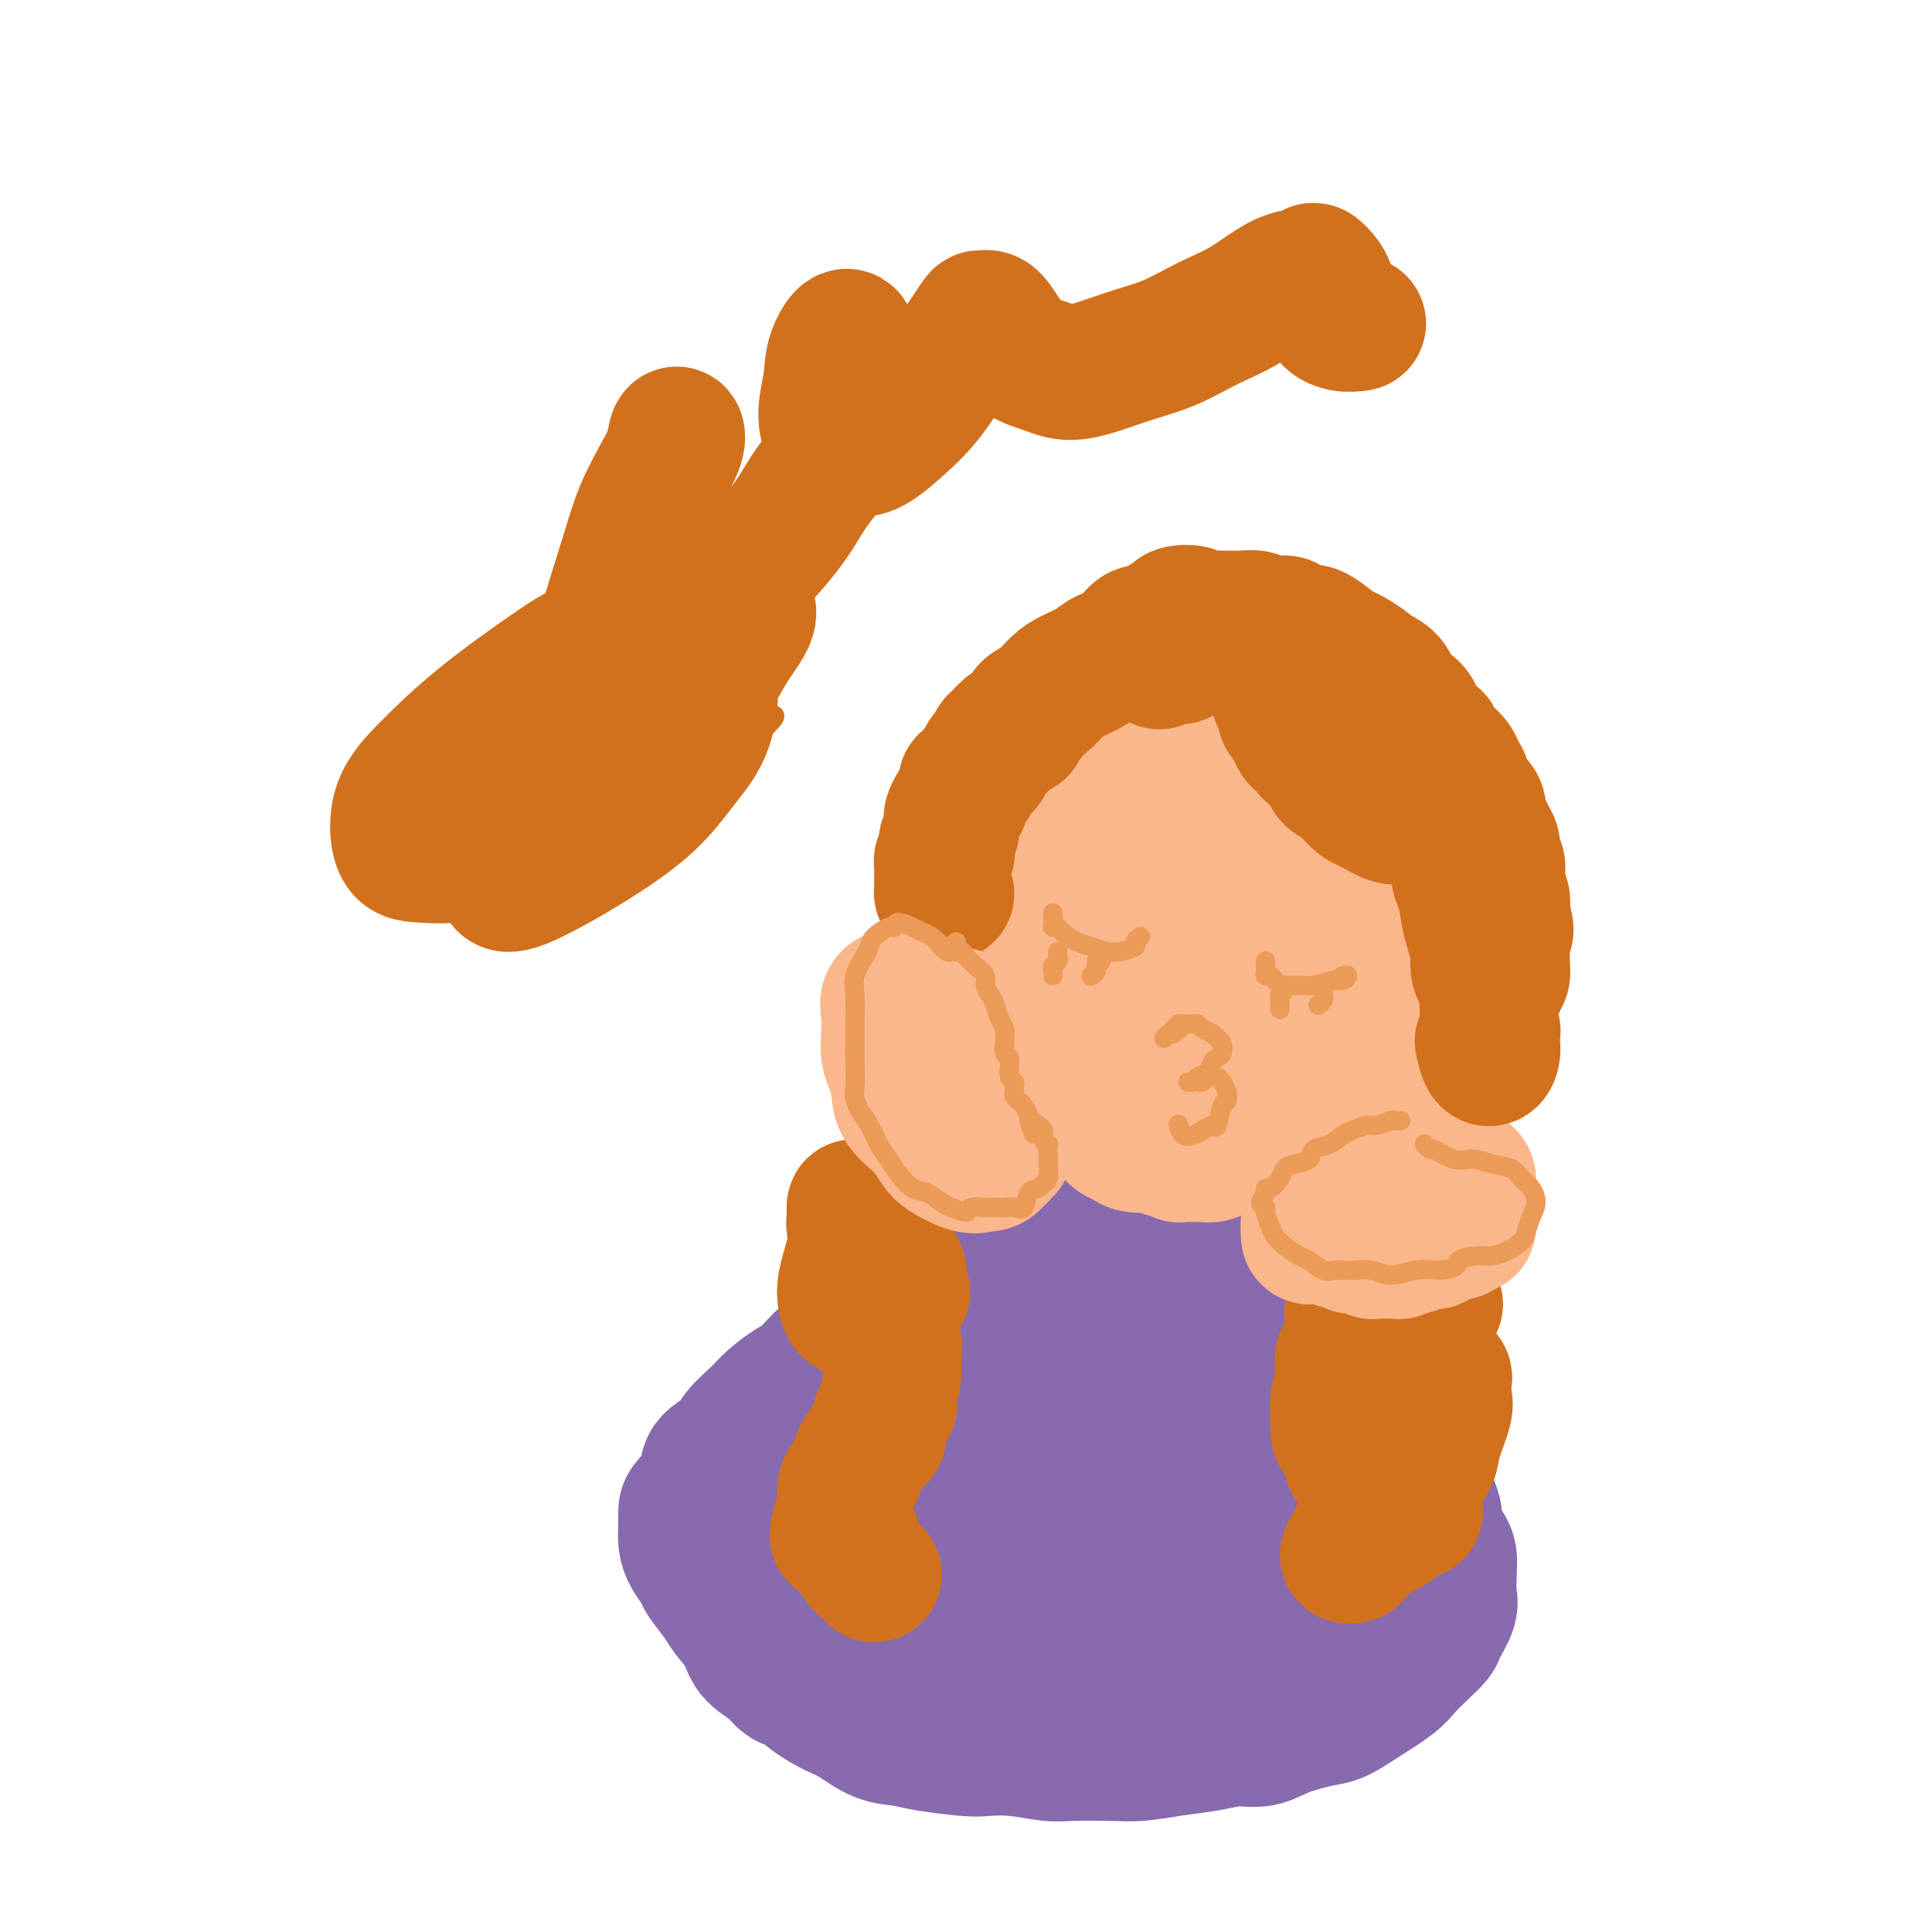
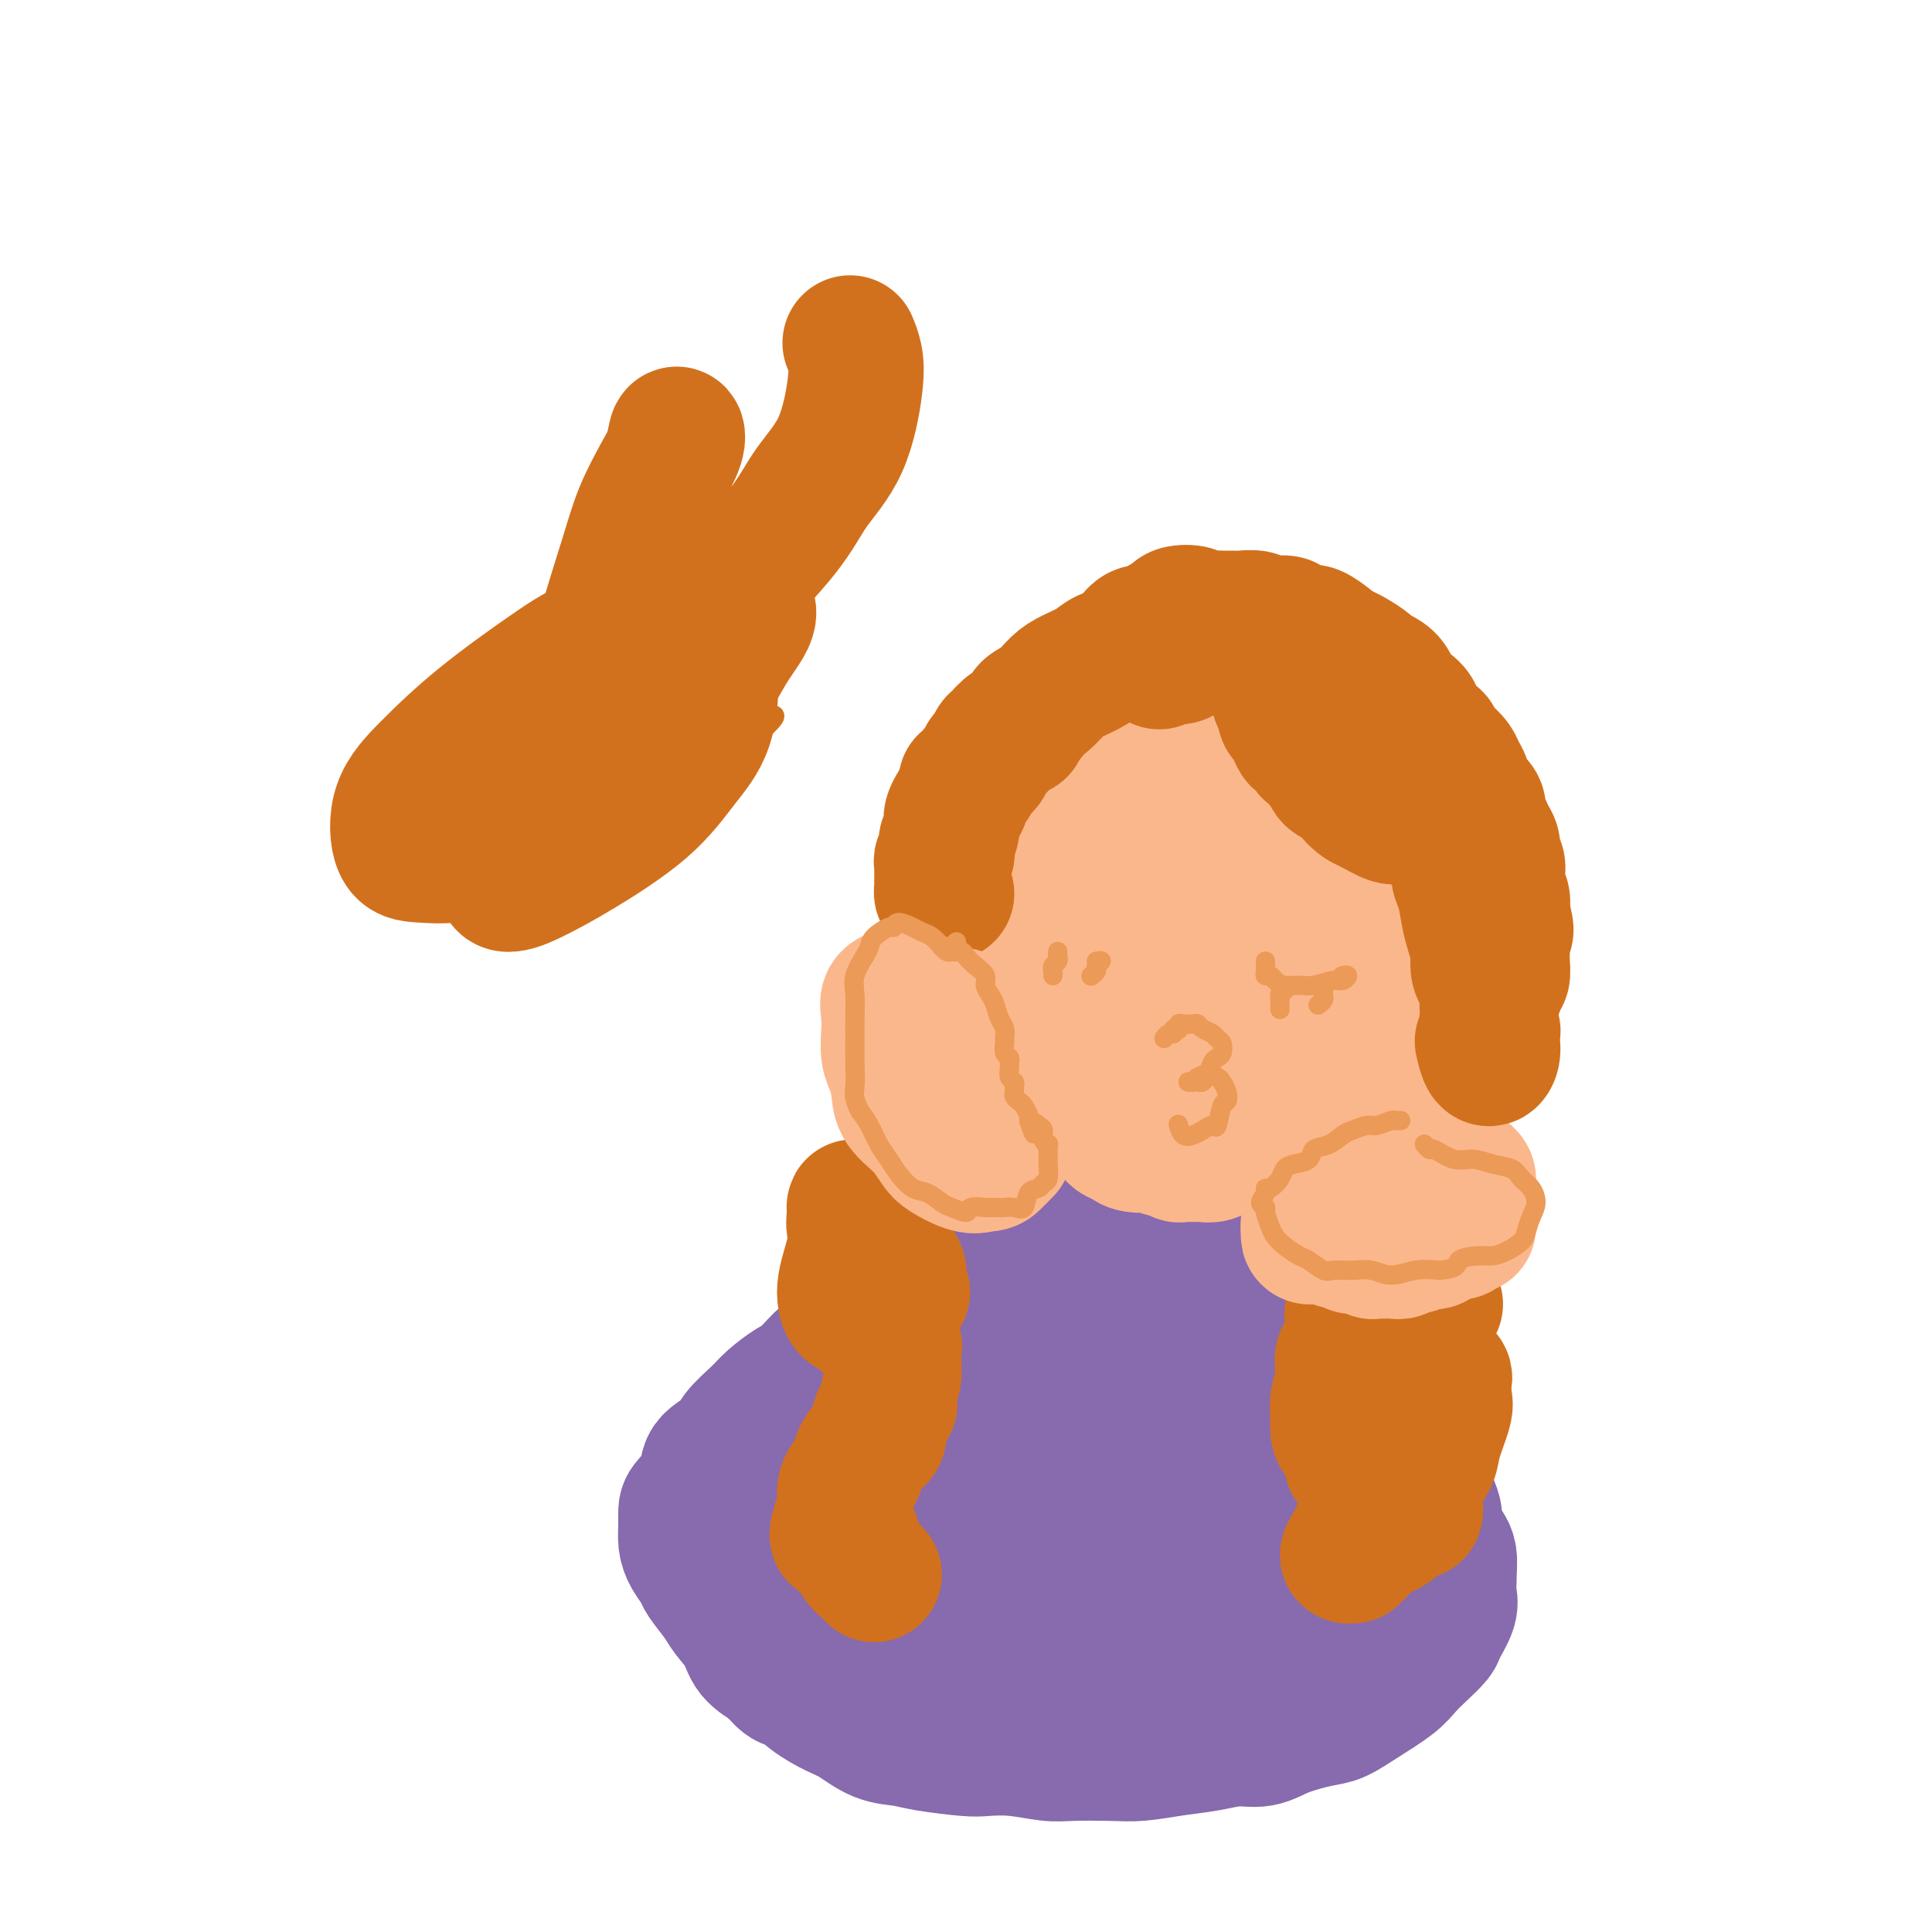
<svg xmlns="http://www.w3.org/2000/svg" viewBox="0 0 400 400" version="1.1">
  <g fill="none" stroke="rgb(251,183,140)" stroke-width="28" stroke-linecap="round" stroke-linejoin="round">
    <path d="M271,154c-0.029,-0.333 -0.057,-0.667 0,-1c0.057,-0.333 0.200,-0.667 0,-1c-0.200,-0.333 -0.743,-0.666 -1,-1c-0.257,-0.334 -0.227,-0.667 -1,-1c-0.773,-0.333 -2.347,-0.664 -3,-1c-0.653,-0.336 -0.383,-0.675 -1,-1c-0.617,-0.325 -2.121,-0.634 -3,-1c-0.879,-0.366 -1.131,-0.789 -2,-1c-0.869,-0.211 -2.353,-0.210 -4,0c-1.647,0.210 -3.456,0.627 -5,1c-1.544,0.373 -2.823,0.701 -4,1c-1.177,0.299 -2.254,0.571 -4,1c-1.746,0.429 -4.163,1.017 -6,2c-1.837,0.983 -3.094,2.361 -5,4c-1.906,1.639 -4.461,3.540 -6,5c-1.539,1.460 -2.064,2.478 -3,4c-0.936,1.522 -2.284,3.546 -3,5c-0.716,1.454 -0.798,2.338 -1,4c-0.202,1.662 -0.522,4.102 -1,6c-0.478,1.898 -1.114,3.254 -1,6c0.114,2.746 0.977,6.881 2,10c1.023,3.119 2.207,5.220 3,7c0.793,1.780 1.196,3.237 2,5c0.804,1.763 2.009,3.831 4,6c1.991,2.169 4.769,4.441 7,6c2.231,1.559 3.914,2.407 6,3c2.086,0.593 4.576,0.932 7,1c2.424,0.068 4.784,-0.137 8,-1c3.216,-0.863 7.289,-2.386 10,-4c2.711,-1.614 4.060,-3.318 6,-5c1.940,-1.682 4.470,-3.341 7,-5" />
    <path d="M279,208c4.446,-3.008 4.060,-3.529 5,-5c0.940,-1.471 3.205,-3.893 5,-6c1.795,-2.107 3.120,-3.899 4,-6c0.880,-2.101 1.315,-4.511 2,-7c0.685,-2.489 1.622,-5.057 2,-8c0.378,-2.943 0.198,-6.261 0,-9c-0.198,-2.739 -0.415,-4.898 -1,-7c-0.585,-2.102 -1.538,-4.148 -3,-6c-1.462,-1.852 -3.434,-3.509 -5,-5c-1.566,-1.491 -2.727,-2.817 -4,-4c-1.273,-1.183 -2.658,-2.223 -4,-3c-1.342,-0.777 -2.642,-1.292 -5,-2c-2.358,-0.708 -5.774,-1.610 -8,-2c-2.226,-0.390 -3.262,-0.268 -5,0c-1.738,0.268 -4.178,0.683 -6,1c-1.822,0.317 -3.028,0.537 -5,1c-1.972,0.463 -4.712,1.169 -7,2c-2.288,0.831 -4.124,1.785 -6,3c-1.876,1.215 -3.792,2.689 -6,4c-2.208,1.311 -4.709,2.457 -6,4c-1.291,1.543 -1.374,3.482 -2,5c-0.626,1.518 -1.796,2.617 -3,4c-1.204,1.383 -2.441,3.052 -3,5c-0.559,1.948 -0.442,4.175 -1,7c-0.558,2.825 -1.793,6.247 -2,9c-0.207,2.753 0.615,4.838 1,7c0.385,2.162 0.332,4.403 1,7c0.668,2.597 2.055,5.552 4,9c1.945,3.448 4.447,7.390 7,10c2.553,2.610 5.158,3.889 8,5c2.842,1.111 5.921,2.056 9,3" />
    <path d="M245,224c4.813,1.501 8.345,1.253 11,1c2.655,-0.253 4.432,-0.513 7,-1c2.568,-0.487 5.927,-1.202 8,-2c2.073,-0.798 2.860,-1.678 5,-4c2.140,-2.322 5.634,-6.086 8,-9c2.366,-2.914 3.603,-4.980 5,-7c1.397,-2.020 2.955,-3.995 4,-6c1.045,-2.005 1.579,-4.041 2,-7c0.421,-2.959 0.729,-6.843 1,-10c0.271,-3.157 0.505,-5.588 0,-8c-0.505,-2.412 -1.749,-4.806 -3,-7c-1.251,-2.194 -2.511,-4.189 -4,-6c-1.489,-1.811 -3.209,-3.438 -5,-5c-1.791,-1.562 -3.653,-3.060 -5,-4c-1.347,-0.940 -2.179,-1.322 -4,-2c-1.821,-0.678 -4.633,-1.651 -7,-2c-2.367,-0.349 -4.291,-0.074 -6,0c-1.709,0.074 -3.202,-0.052 -5,0c-1.798,0.052 -3.900,0.280 -6,1c-2.100,0.720 -4.198,1.930 -6,3c-1.802,1.070 -3.308,2.001 -5,3c-1.692,0.999 -3.570,2.066 -5,3c-1.430,0.934 -2.410,1.735 -4,3c-1.590,1.265 -3.789,2.993 -5,4c-1.211,1.007 -1.435,1.293 -2,2c-0.565,0.707 -1.470,1.836 -2,3c-0.530,1.164 -0.686,2.361 -1,4c-0.314,1.639 -0.785,3.718 -1,6c-0.215,2.282 -0.173,4.768 0,7c0.173,2.232 0.478,4.209 1,6c0.522,1.791 1.261,3.395 2,5" />
    <path d="M223,195c1.183,2.994 2.640,4.978 4,7c1.360,2.022 2.623,4.080 4,6c1.377,1.920 2.867,3.700 5,5c2.133,1.300 4.910,2.118 7,3c2.090,0.882 3.493,1.826 6,2c2.507,0.174 6.117,-0.424 9,-1c2.883,-0.576 5.040,-1.130 7,-2c1.960,-0.870 3.724,-2.057 6,-4c2.276,-1.943 5.065,-4.644 7,-7c1.935,-2.356 3.018,-4.367 4,-6c0.982,-1.633 1.865,-2.887 3,-5c1.135,-2.113 2.524,-5.086 3,-8c0.476,-2.914 0.040,-5.770 0,-8c-0.040,-2.230 0.318,-3.833 0,-6c-0.318,-2.167 -1.311,-4.898 -2,-7c-0.689,-2.102 -1.072,-3.576 -2,-6c-0.928,-2.424 -2.400,-5.799 -4,-8c-1.600,-2.201 -3.328,-3.228 -5,-4c-1.672,-0.772 -3.287,-1.288 -5,-2c-1.713,-0.712 -3.524,-1.619 -6,-2c-2.476,-0.381 -5.615,-0.236 -8,0c-2.385,0.236 -4.014,0.564 -6,1c-1.986,0.436 -4.327,0.980 -6,2c-1.673,1.020 -2.678,2.517 -5,5c-2.322,2.483 -5.961,5.952 -8,9c-2.039,3.048 -2.477,5.676 -3,8c-0.523,2.324 -1.129,4.344 -1,8c0.129,3.656 0.993,8.949 2,13c1.007,4.051 2.156,6.860 4,9c1.844,2.140 4.384,3.611 7,5c2.616,1.389 5.308,2.694 8,4" />
    <path d="M248,206c4.864,1.171 9.523,-0.402 13,-2c3.477,-1.598 5.773,-3.220 8,-5c2.227,-1.780 4.385,-3.718 6,-6c1.615,-2.282 2.688,-4.909 3,-8c0.312,-3.091 -0.135,-6.646 -1,-9c-0.865,-2.354 -2.146,-3.505 -4,-5c-1.854,-1.495 -4.279,-3.332 -6,-4c-1.721,-0.668 -2.736,-0.166 -5,1c-2.264,1.166 -5.775,2.996 -8,5c-2.225,2.004 -3.164,4.181 -4,7c-0.836,2.819 -1.568,6.279 -2,9c-0.432,2.721 -0.565,4.705 0,7c0.565,2.295 1.829,4.903 3,6c1.171,1.097 2.249,0.682 4,0c1.751,-0.682 4.176,-1.631 6,-3c1.824,-1.369 3.046,-3.159 5,-6c1.954,-2.841 4.638,-6.734 6,-10c1.362,-3.266 1.400,-5.905 1,-8c-0.400,-2.095 -1.240,-3.645 -2,-5c-0.760,-1.355 -1.442,-2.515 -3,-3c-1.558,-0.485 -3.993,-0.294 -6,1c-2.007,1.294 -3.587,3.693 -5,6c-1.413,2.307 -2.659,4.523 -3,7c-0.341,2.477 0.223,5.213 1,7c0.777,1.787 1.766,2.623 3,3c1.234,0.377 2.714,0.294 4,0c1.286,-0.294 2.378,-0.800 3,-2c0.622,-1.200 0.775,-3.095 1,-5c0.225,-1.905 0.522,-3.821 0,-6c-0.522,-2.179 -1.863,-4.623 -3,-6c-1.137,-1.377 -2.068,-1.689 -3,-2" />
    <path d="M260,170c-1.941,-1.241 -3.794,-0.342 -5,1c-1.206,1.342 -1.765,3.128 -2,5c-0.235,1.872 -0.145,3.832 0,6c0.145,2.168 0.347,4.545 2,7c1.653,2.455 4.758,4.987 6,6c1.242,1.013 0.621,0.506 0,0" />
    <path d="M278,154c-0.414,0.125 -0.829,0.250 -1,0c-0.171,-0.250 -0.100,-0.874 0,-1c0.100,-0.126 0.229,0.248 0,0c-0.229,-0.248 -0.816,-1.118 -1,-2c-0.184,-0.882 0.037,-1.777 0,-2c-0.037,-0.223 -0.331,0.227 -1,0c-0.669,-0.227 -1.714,-1.131 -3,-2c-1.286,-0.869 -2.815,-1.705 -4,-2c-1.185,-0.295 -2.028,-0.051 -4,0c-1.972,0.051 -5.075,-0.093 -7,0c-1.925,0.093 -2.672,0.423 -4,1c-1.328,0.577 -3.236,1.401 -5,2c-1.764,0.599 -3.384,0.974 -5,1c-1.616,0.026 -3.226,-0.296 -5,0c-1.774,0.296 -3.710,1.210 -5,2c-1.290,0.790 -1.935,1.456 -3,2c-1.065,0.544 -2.550,0.966 -4,2c-1.450,1.034 -2.865,2.680 -4,4c-1.135,1.320 -1.990,2.314 -3,4c-1.010,1.686 -2.176,4.062 -3,6c-0.824,1.938 -1.305,3.437 -2,6c-0.695,2.563 -1.605,6.190 -2,9c-0.395,2.810 -0.275,4.802 0,7c0.275,2.198 0.704,4.601 1,7c0.296,2.399 0.458,4.794 1,7c0.542,2.206 1.465,4.222 3,7c1.535,2.778 3.682,6.316 5,9c1.318,2.684 1.807,4.513 3,6c1.193,1.487 3.090,2.631 5,4c1.910,1.369 3.831,2.963 6,4c2.169,1.037 4.584,1.519 7,2" />
    <path d="M243,237c3.794,1.507 4.278,0.276 6,0c1.722,-0.276 4.681,0.403 8,0c3.319,-0.403 6.999,-1.888 10,-3c3.001,-1.112 5.322,-1.850 8,-3c2.678,-1.150 5.714,-2.711 8,-4c2.286,-1.289 3.821,-2.304 6,-4c2.179,-1.696 5.003,-4.073 7,-6c1.997,-1.927 3.167,-3.406 4,-5c0.833,-1.594 1.330,-3.304 2,-5c0.670,-1.696 1.513,-3.377 2,-5c0.487,-1.623 0.619,-3.186 1,-5c0.381,-1.814 1.011,-3.878 1,-6c-0.011,-2.122 -0.662,-4.302 -1,-6c-0.338,-1.698 -0.362,-2.913 -1,-5c-0.638,-2.087 -1.889,-5.047 -3,-7c-1.111,-1.953 -2.083,-2.901 -3,-4c-0.917,-1.099 -1.781,-2.349 -3,-4c-1.219,-1.651 -2.795,-3.703 -4,-5c-1.205,-1.297 -2.040,-1.838 -3,-3c-0.960,-1.162 -2.046,-2.945 -3,-4c-0.954,-1.055 -1.777,-1.380 -3,-2c-1.223,-0.620 -2.847,-1.533 -4,-2c-1.153,-0.467 -1.835,-0.488 -3,-1c-1.165,-0.512 -2.815,-1.514 -4,-2c-1.185,-0.486 -1.907,-0.457 -3,-1c-1.093,-0.543 -2.557,-1.660 -4,-2c-1.443,-0.340 -2.865,0.097 -4,0c-1.135,-0.097 -1.985,-0.727 -3,-1c-1.015,-0.273 -2.196,-0.189 -4,0c-1.804,0.189 -4.230,0.483 -6,1c-1.770,0.517 -2.885,1.259 -4,2" />
    <path d="M243,145c-3.928,0.718 -3.249,1.512 -4,3c-0.751,1.488 -2.933,3.670 -4,5c-1.067,1.330 -1.019,1.809 -1,2c0.019,0.191 0.010,0.096 0,0" />
    <path d="M204,222c-0.031,0.091 -0.063,0.182 0,0c0.063,-0.182 0.220,-0.638 0,-1c-0.220,-0.362 -0.818,-0.628 -1,-1c-0.182,-0.372 0.050,-0.848 0,-1c-0.050,-0.152 -0.382,0.019 -1,0c-0.618,-0.019 -1.520,-0.228 -2,-1c-0.480,-0.772 -0.537,-2.105 -1,-3c-0.463,-0.895 -1.331,-1.350 -2,-2c-0.669,-0.650 -1.140,-1.493 -2,-2c-0.860,-0.507 -2.111,-0.677 -3,-1c-0.889,-0.323 -1.417,-0.797 -2,-1c-0.583,-0.203 -1.222,-0.134 -2,0c-0.778,0.134 -1.695,0.333 -2,1c-0.305,0.667 0.003,1.804 0,3c-0.003,1.196 -0.318,2.453 0,4c0.318,1.547 1.267,3.384 2,5c0.733,1.616 1.249,3.010 3,5c1.751,1.990 4.739,4.576 7,6c2.261,1.424 3.797,1.687 5,2c1.203,0.313 2.074,0.677 3,1c0.926,0.323 1.907,0.605 3,0c1.093,-0.605 2.297,-2.097 3,-3c0.703,-0.903 0.905,-1.217 1,-2c0.095,-0.783 0.084,-2.033 0,-3c-0.084,-0.967 -0.240,-1.649 -1,-3c-0.760,-1.351 -2.122,-3.372 -3,-5c-0.878,-1.628 -1.272,-2.865 -2,-4c-0.728,-1.135 -1.792,-2.169 -3,-3c-1.208,-0.831 -2.561,-1.460 -4,-2c-1.439,-0.540 -2.964,-0.992 -4,-1c-1.036,-0.008 -1.582,0.426 -2,1c-0.418,0.574 -0.709,1.287 -1,2" />
    <path d="M193,213c-0.431,1.254 -0.010,2.890 1,5c1.010,2.110 2.608,4.695 4,7c1.392,2.305 2.579,4.329 4,6c1.421,1.671 3.075,2.988 5,4c1.925,1.012 4.121,1.718 5,2c0.879,0.282 0.439,0.141 0,0" />
    <path d="M292,243c0.094,-0.453 0.188,-0.907 0,-1c-0.188,-0.093 -0.658,0.174 -1,0c-0.342,-0.174 -0.554,-0.787 -1,-1c-0.446,-0.213 -1.124,-0.024 -2,0c-0.876,0.024 -1.950,-0.117 -3,0c-1.050,0.117 -2.075,0.492 -3,1c-0.925,0.508 -1.748,1.147 -3,2c-1.252,0.853 -2.932,1.918 -4,3c-1.068,1.082 -1.523,2.181 -2,3c-0.477,0.819 -0.975,1.356 -1,2c-0.025,0.644 0.423,1.394 2,2c1.577,0.606 4.283,1.070 6,1c1.717,-0.070 2.444,-0.672 4,-1c1.556,-0.328 3.940,-0.381 6,-1c2.060,-0.619 3.797,-1.805 6,-3c2.203,-1.195 4.871,-2.401 6,-3c1.129,-0.599 0.720,-0.592 1,-1c0.280,-0.408 1.251,-1.231 1,-2c-0.251,-0.769 -1.723,-1.483 -3,-2c-1.277,-0.517 -2.359,-0.837 -4,-1c-1.641,-0.163 -3.841,-0.168 -6,0c-2.159,0.168 -4.278,0.510 -6,1c-1.722,0.490 -3.047,1.129 -5,2c-1.953,0.871 -4.534,1.975 -6,3c-1.466,1.025 -1.819,1.971 -2,3c-0.181,1.029 -0.192,2.140 0,3c0.192,0.860 0.588,1.468 2,2c1.412,0.532 3.842,0.990 6,1c2.158,0.010 4.045,-0.426 6,-1c1.955,-0.574 3.977,-1.287 6,-2" />
    <path d="M292,253c2.696,-1.055 3.437,-2.192 4,-3c0.563,-0.808 0.949,-1.288 1,-2c0.051,-0.712 -0.231,-1.655 -1,-2c-0.769,-0.345 -2.024,-0.093 -4,0c-1.976,0.093 -4.674,0.025 -7,0c-2.326,-0.025 -4.280,-0.007 -5,0c-0.720,0.007 -0.206,0.002 0,0c0.206,-0.002 0.103,-0.001 0,0" />
  </g>
  <g fill="none" stroke="rgb(136,106,174)" stroke-width="28" stroke-linecap="round" stroke-linejoin="round">
    <path d="M194,252c-0.120,0.476 -0.240,0.953 0,1c0.240,0.047 0.842,-0.335 1,0c0.158,0.335 -0.126,1.389 0,2c0.126,0.611 0.662,0.780 1,1c0.338,0.220 0.479,0.489 1,1c0.521,0.511 1.421,1.262 2,2c0.579,0.738 0.838,1.462 1,2c0.162,0.538 0.228,0.891 1,2c0.772,1.109 2.249,2.976 3,4c0.751,1.024 0.775,1.206 1,2c0.225,0.794 0.651,2.199 1,3c0.349,0.801 0.619,0.997 1,2c0.381,1.003 0.872,2.811 1,4c0.128,1.189 -0.105,1.757 0,3c0.105,1.243 0.550,3.160 1,4c0.450,0.840 0.905,0.604 1,1c0.095,0.396 -0.170,1.426 0,2c0.170,0.574 0.777,0.693 1,1c0.223,0.307 0.064,0.802 0,1c-0.064,0.198 -0.032,0.099 0,0" />
    <path d="M204,255c0.024,0.112 0.048,0.223 0,0c-0.048,-0.223 -0.169,-0.782 0,-1c0.169,-0.218 0.629,-0.096 1,0c0.371,0.096 0.652,0.166 1,0c0.348,-0.166 0.764,-0.566 1,-1c0.236,-0.434 0.291,-0.900 1,-1c0.709,-0.100 2.073,0.166 3,0c0.927,-0.166 1.418,-0.762 2,-1c0.582,-0.238 1.256,-0.116 2,0c0.744,0.116 1.557,0.227 2,0c0.443,-0.227 0.515,-0.790 1,-1c0.485,-0.210 1.383,-0.066 2,0c0.617,0.066 0.954,0.055 1,0c0.046,-0.055 -0.199,-0.154 0,0c0.199,0.154 0.841,0.562 1,1c0.159,0.438 -0.165,0.905 0,1c0.165,0.095 0.819,-0.181 1,0c0.181,0.181 -0.110,0.819 0,1c0.110,0.181 0.621,-0.095 1,0c0.379,0.095 0.627,0.562 1,1c0.373,0.438 0.870,0.849 1,1c0.130,0.151 -0.106,0.043 0,0c0.106,-0.043 0.553,-0.022 1,0" />
    <path d="M227,255c1.349,0.769 0.221,0.192 0,0c-0.221,-0.192 0.467,0.001 1,0c0.533,-0.001 0.913,-0.198 1,0c0.087,0.198 -0.118,0.789 0,1c0.118,0.211 0.560,0.041 1,0c0.440,-0.041 0.878,0.046 1,0c0.122,-0.046 -0.073,-0.223 0,0c0.073,0.223 0.414,0.848 1,1c0.586,0.152 1.418,-0.170 2,0c0.582,0.170 0.915,0.830 1,1c0.085,0.170 -0.079,-0.151 0,0c0.079,0.151 0.401,0.772 1,1c0.599,0.228 1.473,0.061 2,0c0.527,-0.061 0.705,-0.016 1,0c0.295,0.016 0.708,0.004 1,0c0.292,-0.004 0.463,-0.001 1,0c0.537,0.001 1.439,0.000 2,0c0.561,-0.000 0.780,-0.000 1,0c0.220,0.000 0.440,0.000 1,0c0.560,-0.000 1.459,-0.000 2,0c0.541,0.000 0.722,0.000 1,0c0.278,-0.000 0.652,-0.000 1,0c0.348,0.000 0.671,0.000 1,0c0.329,-0.000 0.666,-0.000 1,0c0.334,0.000 0.667,0.000 1,0c0.333,-0.000 0.667,-0.000 1,0" />
    <path d="M253,259c2.647,-0.063 0.765,-0.219 0,0c-0.765,0.219 -0.411,0.814 0,1c0.411,0.186 0.880,-0.038 1,0c0.120,0.038 -0.108,0.339 0,1c0.108,0.661 0.554,1.682 1,2c0.446,0.318 0.892,-0.069 1,0c0.108,0.069 -0.123,0.592 0,1c0.123,0.408 0.599,0.702 1,1c0.401,0.298 0.727,0.602 1,1c0.273,0.398 0.492,0.890 1,1c0.508,0.110 1.305,-0.163 2,0c0.695,0.163 1.286,0.761 2,1c0.714,0.239 1.549,0.120 2,0c0.451,-0.120 0.516,-0.242 1,0c0.484,0.242 1.387,0.849 2,1c0.613,0.151 0.935,-0.152 1,0c0.065,0.152 -0.126,0.759 0,1c0.126,0.241 0.570,0.116 1,0c0.430,-0.116 0.847,-0.224 1,0c0.153,0.224 0.044,0.778 0,1c-0.044,0.222 -0.022,0.111 0,0" />
    <path d="M191,267c0.096,0.476 0.192,0.952 0,1c-0.192,0.048 -0.673,-0.331 -1,0c-0.327,0.331 -0.502,1.371 -1,2c-0.498,0.629 -1.320,0.845 -2,1c-0.680,0.155 -1.220,0.248 -2,1c-0.780,0.752 -1.802,2.163 -3,3c-1.198,0.837 -2.574,1.101 -4,2c-1.426,0.899 -2.903,2.432 -4,3c-1.097,0.568 -1.814,0.170 -3,1c-1.186,0.830 -2.840,2.886 -4,4c-1.160,1.114 -1.827,1.285 -3,2c-1.173,0.715 -2.851,1.976 -4,3c-1.149,1.024 -1.769,1.813 -3,3c-1.231,1.187 -3.072,2.773 -4,4c-0.928,1.227 -0.942,2.096 -2,3c-1.058,0.904 -3.159,1.845 -4,3c-0.841,1.155 -0.422,2.525 -1,4c-0.578,1.475 -2.153,3.055 -3,4c-0.847,0.945 -0.966,1.254 -1,2c-0.034,0.746 0.016,1.927 0,3c-0.016,1.073 -0.099,2.038 0,3c0.099,0.962 0.382,1.923 1,3c0.618,1.077 1.573,2.272 2,3c0.427,0.728 0.325,0.988 1,2c0.675,1.012 2.126,2.774 3,4c0.874,1.226 1.173,1.916 2,3c0.827,1.084 2.184,2.561 3,4c0.816,1.439 1.090,2.840 2,4c0.910,1.160 2.455,2.080 4,3" />
    <path d="M160,345c3.362,4.099 3.265,2.846 4,3c0.735,0.154 2.300,1.715 4,3c1.700,1.285 3.535,2.295 5,3c1.465,0.705 2.560,1.107 4,2c1.440,0.893 3.226,2.278 5,3c1.774,0.722 3.535,0.781 5,1c1.465,0.219 2.632,0.598 5,1c2.368,0.402 5.935,0.826 8,1c2.065,0.174 2.628,0.099 4,0c1.372,-0.099 3.554,-0.222 6,0c2.446,0.222 5.156,0.788 7,1c1.844,0.212 2.823,0.068 5,0c2.177,-0.068 5.551,-0.061 8,0c2.449,0.061 3.974,0.176 6,0c2.026,-0.176 4.552,-0.641 7,-1c2.448,-0.359 4.819,-0.611 7,-1c2.181,-0.389 4.172,-0.915 6,-1c1.828,-0.085 3.494,0.271 5,0c1.506,-0.271 2.851,-1.167 5,-2c2.149,-0.833 5.103,-1.601 7,-2c1.897,-0.399 2.737,-0.427 4,-1c1.263,-0.573 2.948,-1.691 5,-3c2.052,-1.309 4.471,-2.810 6,-4c1.529,-1.190 2.169,-2.069 3,-3c0.831,-0.931 1.855,-1.915 3,-3c1.145,-1.085 2.412,-2.272 3,-3c0.588,-0.728 0.497,-0.996 1,-2c0.503,-1.004 1.599,-2.743 2,-4c0.401,-1.257 0.108,-2.031 0,-3c-0.108,-0.969 -0.031,-2.134 0,-3c0.031,-0.866 0.015,-1.433 0,-2" />
    <path d="M300,325c0.361,-3.078 -0.236,-3.774 -1,-5c-0.764,-1.226 -1.697,-2.981 -2,-4c-0.303,-1.019 0.022,-1.303 0,-2c-0.022,-0.697 -0.391,-1.809 -1,-3c-0.609,-1.191 -1.458,-2.461 -2,-4c-0.542,-1.539 -0.776,-3.347 -1,-4c-0.224,-0.653 -0.437,-0.151 -1,-1c-0.563,-0.849 -1.475,-3.050 -2,-4c-0.525,-0.950 -0.662,-0.650 -1,-1c-0.338,-0.350 -0.875,-1.349 -1,-2c-0.125,-0.651 0.164,-0.953 0,-1c-0.164,-0.047 -0.780,0.160 -1,0c-0.220,-0.160 -0.045,-0.687 0,-1c0.045,-0.313 -0.040,-0.413 0,-1c0.040,-0.587 0.204,-1.661 0,-2c-0.204,-0.339 -0.777,0.059 -1,0c-0.223,-0.059 -0.097,-0.574 0,-1c0.097,-0.426 0.166,-0.763 0,-1c-0.166,-0.237 -0.568,-0.374 -1,-1c-0.432,-0.626 -0.894,-1.740 -1,-2c-0.106,-0.260 0.144,0.333 0,0c-0.144,-0.333 -0.684,-1.592 -1,-2c-0.316,-0.408 -0.410,0.034 -1,0c-0.590,-0.034 -1.678,-0.545 -2,-1c-0.322,-0.455 0.121,-0.854 0,-1c-0.121,-0.146 -0.806,-0.039 -1,0c-0.194,0.039 0.102,0.011 0,0c-0.102,-0.011 -0.600,-0.003 -1,0c-0.400,0.003 -0.700,0.002 -1,0" />
    <path d="M277,281c-1.029,-0.863 -0.102,-1.019 0,-1c0.102,0.019 -0.620,0.213 -1,0c-0.380,-0.213 -0.418,-0.831 -1,-1c-0.582,-0.169 -1.707,0.113 -3,0c-1.293,-0.113 -2.753,-0.620 -4,-1c-1.247,-0.380 -2.280,-0.634 -4,-1c-1.720,-0.366 -4.126,-0.843 -7,-1c-2.874,-0.157 -6.217,0.005 -8,0c-1.783,-0.005 -2.007,-0.177 -7,0c-4.993,0.177 -14.753,0.701 -20,1c-5.247,0.299 -5.979,0.371 -8,1c-2.021,0.629 -5.331,1.813 -8,3c-2.669,1.187 -4.698,2.375 -8,4c-3.302,1.625 -7.876,3.687 -11,6c-3.124,2.313 -4.799,4.878 -7,7c-2.201,2.122 -4.930,3.800 -7,6c-2.070,2.200 -3.483,4.921 -5,7c-1.517,2.079 -3.140,3.516 -4,5c-0.860,1.484 -0.959,3.015 -1,4c-0.041,0.985 -0.025,1.425 1,2c1.025,0.575 3.058,1.286 5,1c1.942,-0.286 3.793,-1.570 6,-3c2.207,-1.430 4.770,-3.008 7,-5c2.230,-1.992 4.126,-4.400 7,-7c2.874,-2.600 6.727,-5.392 9,-8c2.273,-2.608 2.965,-5.030 4,-7c1.035,-1.970 2.411,-3.487 2,-5c-0.411,-1.513 -2.611,-3.023 -4,-4c-1.389,-0.977 -1.968,-1.422 -4,-1c-2.032,0.422 -5.516,1.711 -9,3" />
    <path d="M187,286c-3.049,1.109 -6.170,2.381 -9,4c-2.830,1.619 -5.369,3.584 -8,6c-2.631,2.416 -5.354,5.283 -7,8c-1.646,2.717 -2.214,5.283 -2,7c0.214,1.717 1.211,2.586 3,4c1.789,1.414 4.369,3.373 7,4c2.631,0.627 5.312,-0.079 8,-1c2.688,-0.921 5.381,-2.058 8,-3c2.619,-0.942 5.162,-1.691 9,-5c3.838,-3.309 8.969,-9.178 12,-12c3.031,-2.822 3.960,-2.596 5,-4c1.040,-1.404 2.189,-4.439 3,-7c0.811,-2.561 1.283,-4.648 0,-6c-1.283,-1.352 -4.322,-1.968 -7,-2c-2.678,-0.032 -4.994,0.521 -8,2c-3.006,1.479 -6.702,3.886 -10,7c-3.298,3.114 -6.198,6.937 -9,11c-2.802,4.063 -5.504,8.367 -8,14c-2.496,5.633 -4.784,12.597 -5,17c-0.216,4.403 1.640,6.246 3,8c1.360,1.754 2.223,3.420 5,4c2.777,0.580 7.466,0.073 11,-1c3.534,-1.073 5.913,-2.712 9,-5c3.087,-2.288 6.884,-5.226 10,-8c3.116,-2.774 5.553,-5.386 8,-8c2.447,-2.614 4.904,-5.230 7,-9c2.096,-3.770 3.829,-8.692 4,-12c0.171,-3.308 -1.222,-5.000 -2,-7c-0.778,-2.000 -0.940,-4.308 -3,-5c-2.060,-0.692 -6.017,0.231 -9,2c-2.983,1.769 -4.991,4.385 -7,7" />
    <path d="M205,296c-1.920,2.738 -3.219,6.083 -5,12c-1.781,5.917 -4.042,14.406 -5,20c-0.958,5.594 -0.612,8.293 0,11c0.612,2.707 1.491,5.424 3,7c1.509,1.576 3.647,2.012 6,2c2.353,-0.012 4.922,-0.472 9,-3c4.078,-2.528 9.666,-7.122 14,-11c4.334,-3.878 7.413,-7.039 10,-10c2.587,-2.961 4.681,-5.723 7,-10c2.319,-4.277 4.862,-10.069 6,-14c1.138,-3.931 0.870,-6.000 0,-8c-0.870,-2.000 -2.342,-3.929 -4,-5c-1.658,-1.071 -3.502,-1.283 -6,0c-2.498,1.283 -5.649,4.060 -8,7c-2.351,2.940 -3.903,6.042 -5,10c-1.097,3.958 -1.740,8.773 -2,13c-0.260,4.227 -0.137,7.865 1,12c1.137,4.135 3.289,8.768 5,11c1.711,2.232 2.981,2.063 5,2c2.019,-0.063 4.786,-0.018 7,-1c2.214,-0.982 3.875,-2.989 6,-5c2.125,-2.011 4.716,-4.027 7,-8c2.284,-3.973 4.263,-9.904 6,-15c1.737,-5.096 3.233,-9.357 4,-13c0.767,-3.643 0.807,-6.667 0,-10c-0.807,-3.333 -2.459,-6.976 -4,-8c-1.541,-1.024 -2.971,0.571 -4,2c-1.029,1.429 -1.657,2.692 -3,7c-1.343,4.308 -3.400,11.660 -4,18c-0.600,6.340 0.257,11.669 1,16c0.743,4.331 1.371,7.666 2,11" />
    <path d="M254,336c1.030,5.530 2.106,5.855 4,7c1.894,1.145 4.605,3.108 7,3c2.395,-0.108 4.472,-2.289 6,-4c1.528,-1.711 2.505,-2.954 4,-5c1.495,-2.046 3.507,-4.897 5,-9c1.493,-4.103 2.468,-9.460 3,-14c0.532,-4.540 0.622,-8.262 0,-11c-0.622,-2.738 -1.957,-4.490 -3,-6c-1.043,-1.510 -1.793,-2.777 -3,-3c-1.207,-0.223 -2.871,0.598 -4,3c-1.129,2.402 -1.723,6.384 -2,10c-0.277,3.616 -0.236,6.866 0,10c0.236,3.134 0.668,6.153 2,9c1.332,2.847 3.562,5.522 5,7c1.438,1.478 2.082,1.760 3,1c0.918,-0.760 2.109,-2.560 3,-4c0.891,-1.440 1.482,-2.520 2,-5c0.518,-2.480 0.965,-6.361 1,-10c0.035,-3.639 -0.341,-7.036 -1,-10c-0.659,-2.964 -1.601,-5.496 -2,-7c-0.399,-1.504 -0.255,-1.982 -1,-1c-0.745,0.982 -2.379,3.422 -3,6c-0.621,2.578 -0.229,5.293 0,8c0.229,2.707 0.296,5.405 1,8c0.704,2.595 2.044,5.087 3,7c0.956,1.913 1.527,3.246 2,4c0.473,0.754 0.850,0.930 1,1c0.150,0.070 0.075,0.035 0,0" />
  </g>
  <g fill="none" stroke="rgb(251,183,140)" stroke-width="28" stroke-linecap="round" stroke-linejoin="round">
    <path d="M191,219c-0.000,0.445 -0.001,0.891 0,1c0.001,0.109 0.003,-0.118 0,0c-0.003,0.118 -0.013,0.582 0,1c0.013,0.418 0.048,0.789 0,1c-0.048,0.211 -0.179,0.263 0,1c0.179,0.737 0.668,2.161 1,3c0.332,0.839 0.506,1.093 1,2c0.494,0.907 1.309,2.468 2,4c0.691,1.532 1.259,3.036 2,4c0.741,0.964 1.656,1.390 2,2c0.344,0.610 0.116,1.406 1,2c0.884,0.594 2.878,0.985 4,1c1.122,0.015 1.370,-0.348 2,-1c0.630,-0.652 1.641,-1.594 2,-2c0.359,-0.406 0.067,-0.275 0,-1c-0.067,-0.725 0.091,-2.305 0,-4c-0.091,-1.695 -0.432,-3.504 -1,-5c-0.568,-1.496 -1.364,-2.678 -2,-4c-0.636,-1.322 -1.112,-2.785 -2,-4c-0.888,-1.215 -2.186,-2.181 -3,-3c-0.814,-0.819 -1.142,-1.490 -1,-2c0.142,-0.510 0.755,-0.860 1,-1c0.245,-0.140 0.123,-0.070 0,0" />
    <path d="M284,244c-0.447,0.122 -0.893,0.243 -1,0c-0.107,-0.243 0.127,-0.851 0,-1c-0.127,-0.149 -0.614,0.160 -1,0c-0.386,-0.160 -0.671,-0.790 -1,-1c-0.329,-0.210 -0.703,-0.002 -1,0c-0.297,0.002 -0.517,-0.203 -1,0c-0.483,0.203 -1.229,0.813 -2,1c-0.771,0.187 -1.565,-0.048 -2,0c-0.435,0.048 -0.509,0.380 -1,1c-0.491,0.620 -1.400,1.527 -2,2c-0.600,0.473 -0.892,0.511 -1,1c-0.108,0.489 -0.030,1.427 0,2c0.030,0.573 0.014,0.781 0,1c-0.014,0.219 -0.027,0.451 0,1c0.027,0.549 0.093,1.417 0,2c-0.093,0.583 -0.346,0.883 0,1c0.346,0.117 1.290,0.052 2,0c0.710,-0.052 1.187,-0.089 2,0c0.813,0.089 1.961,0.306 3,0c1.039,-0.306 1.968,-1.133 3,-2c1.032,-0.867 2.168,-1.773 3,-2c0.832,-0.227 1.360,0.223 2,0c0.640,-0.223 1.390,-1.121 2,-2c0.610,-0.879 1.078,-1.738 1,-2c-0.078,-0.262 -0.701,0.074 -1,0c-0.299,-0.074 -0.273,-0.558 0,-1c0.273,-0.442 0.792,-0.840 1,-1c0.208,-0.160 0.104,-0.080 0,0" />
    <path d="M224,221c-0.079,0.758 -0.158,1.516 0,2c0.158,0.484 0.553,0.695 1,1c0.447,0.305 0.946,0.704 1,1c0.054,0.296 -0.337,0.489 0,1c0.337,0.511 1.403,1.341 2,2c0.597,0.659 0.724,1.147 1,2c0.276,0.853 0.701,2.071 1,3c0.299,0.929 0.472,1.568 1,2c0.528,0.432 1.411,0.656 2,1c0.589,0.344 0.882,0.809 2,1c1.118,0.191 3.059,0.107 4,0c0.941,-0.107 0.881,-0.239 1,0c0.119,0.239 0.416,0.849 1,1c0.584,0.151 1.455,-0.156 2,0c0.545,0.156 0.765,0.775 1,1c0.235,0.225 0.487,0.056 1,0c0.513,-0.056 1.288,0.000 2,0c0.712,-0.000 1.361,-0.056 2,0c0.639,0.056 1.270,0.225 2,0c0.730,-0.225 1.561,-0.844 2,-1c0.439,-0.156 0.487,0.152 1,0c0.513,-0.152 1.489,-0.763 2,-1c0.511,-0.237 0.555,-0.101 1,0c0.445,0.101 1.290,0.168 2,0c0.710,-0.168 1.286,-0.570 2,-1c0.714,-0.430 1.567,-0.889 2,-1c0.433,-0.111 0.445,0.125 1,0c0.555,-0.125 1.654,-0.611 2,-1c0.346,-0.389 -0.061,-0.682 0,-1c0.061,-0.318 0.589,-0.662 1,-1c0.411,-0.338 0.706,-0.669 1,-1" />
    <path d="M268,231c2.812,-1.359 1.341,-0.756 1,-1c-0.341,-0.244 0.447,-1.335 1,-2c0.553,-0.665 0.872,-0.904 1,-1c0.128,-0.096 0.064,-0.048 0,0" />
  </g>
  <g fill="none" stroke="rgb(210,113,29)" stroke-width="28" stroke-linecap="round" stroke-linejoin="round">
    <path d="M196,185c-0.423,0.112 -0.845,0.223 -1,0c-0.155,-0.223 -0.041,-0.782 0,-1c0.041,-0.218 0.011,-0.096 0,0c-0.011,0.096 -0.003,0.166 0,0c0.003,-0.166 0.001,-0.569 0,-1c-0.001,-0.431 0.000,-0.889 0,-1c-0.000,-0.111 -0.001,0.125 0,0c0.001,-0.125 0.004,-0.610 0,-1c-0.004,-0.390 -0.015,-0.686 0,-1c0.015,-0.314 0.056,-0.646 0,-1c-0.056,-0.354 -0.207,-0.728 0,-1c0.207,-0.272 0.773,-0.440 1,-1c0.227,-0.560 0.113,-1.512 0,-2c-0.113,-0.488 -0.227,-0.511 0,-1c0.227,-0.489 0.796,-1.444 1,-2c0.204,-0.556 0.045,-0.712 0,-1c-0.045,-0.288 0.025,-0.706 0,-1c-0.025,-0.294 -0.146,-0.463 0,-1c0.146,-0.537 0.560,-1.440 1,-2c0.440,-0.560 0.905,-0.775 1,-1c0.095,-0.225 -0.182,-0.459 0,-1c0.182,-0.541 0.822,-1.388 1,-2c0.178,-0.612 -0.106,-0.990 0,-1c0.106,-0.010 0.602,0.348 1,0c0.398,-0.348 0.698,-1.403 1,-2c0.302,-0.597 0.606,-0.737 1,-1c0.394,-0.263 0.879,-0.648 1,-1c0.121,-0.352 -0.121,-0.672 0,-1c0.121,-0.328 0.606,-0.665 1,-1c0.394,-0.335 0.697,-0.667 1,-1" />
    <path d="M206,155c1.327,-2.410 0.146,-1.434 0,-1c-0.146,0.434 0.745,0.328 1,0c0.255,-0.328 -0.124,-0.877 0,-1c0.124,-0.123 0.751,0.181 1,0c0.249,-0.181 0.119,-0.847 0,-1c-0.119,-0.153 -0.228,0.206 0,0c0.228,-0.206 0.792,-0.979 1,-1c0.208,-0.021 0.059,0.708 0,1c-0.059,0.292 -0.030,0.146 0,0" />
    <path d="M177,250c0.532,-0.010 1.063,-0.020 1,0c-0.063,0.020 -0.721,0.069 -1,0c-0.279,-0.069 -0.177,-0.258 0,0c0.177,0.258 0.431,0.961 1,2c0.569,1.039 1.452,2.413 2,3c0.548,0.587 0.760,0.385 1,1c0.240,0.615 0.509,2.045 1,3c0.491,0.955 1.203,1.436 2,2c0.797,0.564 1.677,1.213 2,2c0.323,0.787 0.087,1.712 0,2c-0.087,0.288 -0.025,-0.061 0,0c0.025,0.061 0.012,0.530 0,1" />
    <path d="M186,266c1.500,2.667 0.750,1.333 0,0" />
    <path d="M182,250c0.092,-0.001 0.184,-0.002 0,0c-0.184,0.002 -0.645,0.006 -1,0c-0.355,-0.006 -0.603,-0.021 -1,0c-0.397,0.021 -0.943,0.077 -1,0c-0.057,-0.077 0.374,-0.286 0,0c-0.374,0.286 -1.554,1.066 -2,2c-0.446,0.934 -0.159,2.021 0,3c0.159,0.979 0.188,1.849 0,3c-0.188,1.151 -0.594,2.584 -1,4c-0.406,1.416 -0.811,2.817 -1,4c-0.189,1.183 -0.163,2.148 0,3c0.163,0.852 0.462,1.589 1,2c0.538,0.411 1.314,0.494 2,1c0.686,0.506 1.280,1.434 2,2c0.720,0.566 1.566,0.770 2,1c0.434,0.230 0.457,0.487 1,1c0.543,0.513 1.606,1.281 2,2c0.394,0.719 0.119,1.387 0,2c-0.119,0.613 -0.082,1.171 0,2c0.082,0.829 0.210,1.930 0,3c-0.210,1.070 -0.759,2.111 -1,3c-0.241,0.889 -0.175,1.627 0,2c0.175,0.373 0.460,0.382 0,1c-0.460,0.618 -1.666,1.845 -2,3c-0.334,1.155 0.204,2.237 0,3c-0.204,0.763 -1.150,1.208 -2,2c-0.850,0.792 -1.603,1.930 -2,3c-0.397,1.070 -0.436,2.070 -1,3c-0.564,0.930 -1.652,1.789 -2,3c-0.348,1.211 0.043,2.775 0,4c-0.043,1.225 -0.522,2.113 -1,3" />
    <path d="M174,315c-1.588,4.953 -0.058,2.336 1,2c1.058,-0.336 1.643,1.609 2,3c0.357,1.391 0.488,2.229 1,3c0.512,0.771 1.407,1.477 2,2c0.593,0.523 0.884,0.864 1,1c0.116,0.136 0.058,0.068 0,0" />
    <path d="M280,272c-0.080,-0.002 -0.160,-0.003 0,0c0.160,0.003 0.560,0.011 1,0c0.440,-0.011 0.918,-0.041 2,0c1.082,0.041 2.767,0.155 4,0c1.233,-0.155 2.016,-0.577 3,-1c0.984,-0.423 2.171,-0.845 3,-1c0.829,-0.155 1.300,-0.042 2,0c0.700,0.042 1.629,0.012 2,0c0.371,-0.012 0.186,-0.006 0,0" />
    <path d="M280,278c0.083,0.328 0.167,0.656 0,1c-0.167,0.344 -0.584,0.704 -1,1c-0.416,0.296 -0.829,0.529 -1,1c-0.171,0.471 -0.099,1.180 0,2c0.099,0.820 0.224,1.752 0,3c-0.224,1.248 -0.798,2.814 -1,4c-0.202,1.186 -0.033,1.994 0,3c0.033,1.006 -0.072,2.209 0,3c0.072,0.791 0.320,1.169 1,2c0.680,0.831 1.790,2.117 2,3c0.210,0.883 -0.482,1.365 0,2c0.482,0.635 2.136,1.424 3,2c0.864,0.576 0.937,0.941 1,2c0.063,1.059 0.117,2.813 0,4c-0.117,1.187 -0.405,1.806 -1,3c-0.595,1.194 -1.496,2.963 -2,4c-0.504,1.037 -0.612,1.344 -1,2c-0.388,0.656 -1.056,1.662 -1,2c0.056,0.338 0.836,0.009 1,0c0.164,-0.009 -0.289,0.303 0,0c0.289,-0.303 1.320,-1.219 2,-2c0.680,-0.781 1.009,-1.426 2,-2c0.991,-0.574 2.644,-1.078 4,-2c1.356,-0.922 2.416,-2.261 3,-3c0.584,-0.739 0.693,-0.879 1,-1c0.307,-0.121 0.814,-0.225 1,0c0.186,0.225 0.053,0.779 0,1c-0.053,0.221 -0.027,0.111 0,0" />
    <path d="M291,309c0.789,-0.689 1.578,-1.378 2,-2c0.422,-0.622 0.477,-1.175 1,-2c0.523,-0.825 1.513,-1.920 2,-3c0.487,-1.080 0.471,-2.145 1,-4c0.529,-1.855 1.604,-4.499 2,-6c0.396,-1.501 0.113,-1.857 0,-2c-0.113,-0.143 -0.057,-0.071 0,0" />
    <path d="M299,286c0.083,-0.447 0.166,-0.894 0,-1c-0.166,-0.106 -0.580,0.129 -1,0c-0.420,-0.129 -0.844,-0.622 -1,-1c-0.156,-0.378 -0.042,-0.640 0,-1c0.042,-0.360 0.012,-0.817 0,-1c-0.012,-0.183 -0.006,-0.091 0,0" />
    <path d="M211,151c-0.078,-0.334 -0.156,-0.669 0,-1c0.156,-0.331 0.545,-0.659 1,-1c0.455,-0.341 0.977,-0.696 1,-1c0.023,-0.304 -0.454,-0.556 0,-1c0.454,-0.444 1.839,-1.078 3,-2c1.161,-0.922 2.096,-2.130 3,-3c0.904,-0.870 1.775,-1.401 3,-2c1.225,-0.599 2.804,-1.265 4,-2c1.196,-0.735 2.010,-1.540 3,-2c0.990,-0.460 2.155,-0.575 3,-1c0.845,-0.425 1.368,-1.160 2,-2c0.632,-0.840 1.371,-1.784 2,-2c0.629,-0.216 1.146,0.295 2,0c0.854,-0.295 2.044,-1.396 3,-2c0.956,-0.604 1.677,-0.712 2,-1c0.323,-0.288 0.246,-0.757 1,-1c0.754,-0.243 2.338,-0.261 3,0c0.662,0.261 0.403,0.802 1,1c0.597,0.198 2.051,0.052 3,0c0.949,-0.052 1.392,-0.010 2,0c0.608,0.010 1.379,-0.012 2,0c0.621,0.012 1.092,0.058 2,0c0.908,-0.058 2.253,-0.222 3,0c0.747,0.222 0.895,0.828 2,1c1.105,0.172 3.168,-0.091 4,0c0.832,0.091 0.433,0.535 1,1c0.567,0.465 2.100,0.949 3,1c0.900,0.051 1.165,-0.332 2,0c0.835,0.332 2.238,1.381 3,2c0.762,0.619 0.881,0.810 1,1" />
    <path d="M276,134c1.925,0.968 1.737,0.889 2,1c0.263,0.111 0.977,0.413 2,1c1.023,0.587 2.353,1.460 3,2c0.647,0.540 0.609,0.746 1,1c0.391,0.254 1.209,0.558 2,1c0.791,0.442 1.555,1.024 2,2c0.445,0.976 0.569,2.345 1,3c0.431,0.655 1.167,0.595 2,1c0.833,0.405 1.763,1.273 2,2c0.237,0.727 -0.218,1.311 0,2c0.218,0.689 1.109,1.483 2,2c0.891,0.517 1.783,0.758 2,1c0.217,0.242 -0.240,0.486 0,1c0.240,0.514 1.176,1.296 2,2c0.824,0.704 1.535,1.328 2,2c0.465,0.672 0.684,1.392 1,2c0.316,0.608 0.729,1.104 1,2c0.271,0.896 0.401,2.194 1,3c0.599,0.806 1.667,1.122 2,2c0.333,0.878 -0.069,2.318 0,3c0.069,0.682 0.611,0.605 1,1c0.389,0.395 0.626,1.260 1,2c0.374,0.740 0.885,1.354 1,2c0.115,0.646 -0.166,1.324 0,2c0.166,0.676 0.780,1.350 1,2c0.220,0.650 0.045,1.277 0,2c-0.045,0.723 0.040,1.542 0,2c-0.040,0.458 -0.207,0.556 0,1c0.207,0.444 0.786,1.235 1,2c0.214,0.765 0.061,1.504 0,2c-0.061,0.496 -0.031,0.748 0,1" />
    <path d="M311,189c1.547,5.460 0.415,3.610 0,3c-0.415,-0.610 -0.111,0.019 0,1c0.111,0.981 0.031,2.313 0,3c-0.031,0.687 -0.012,0.729 0,1c0.012,0.271 0.018,0.772 0,1c-0.018,0.228 -0.062,0.183 0,1c0.062,0.817 0.228,2.495 0,3c-0.228,0.505 -0.849,-0.163 -1,0c-0.151,0.163 0.170,1.157 0,2c-0.170,0.843 -0.830,1.535 -1,2c-0.170,0.465 0.151,0.703 0,1c-0.151,0.297 -0.774,0.652 -1,1c-0.226,0.348 -0.057,0.688 0,1c0.057,0.312 0.001,0.594 0,1c-0.001,0.406 0.052,0.935 0,1c-0.052,0.065 -0.210,-0.334 0,0c0.210,0.334 0.789,1.402 1,2c0.211,0.598 0.054,0.727 0,1c-0.054,0.273 -0.004,0.689 0,1c0.004,0.311 -0.038,0.517 0,1c0.038,0.483 0.154,1.243 0,2c-0.154,0.757 -0.580,1.512 -1,1c-0.420,-0.512 -0.834,-2.289 -1,-3c-0.166,-0.711 -0.083,-0.355 0,0" />
    <path d="M245,135c-0.113,0.452 -0.226,0.905 -1,1c-0.774,0.095 -2.208,-0.167 -3,0c-0.792,0.167 -0.940,0.762 -1,1c-0.060,0.238 -0.030,0.119 0,0" />
    <path d="M256,133c0.408,-0.111 0.816,-0.222 1,0c0.184,0.222 0.143,0.777 0,1c-0.143,0.223 -0.388,0.115 0,0c0.388,-0.115 1.410,-0.235 2,0c0.590,0.235 0.750,0.826 1,1c0.250,0.174 0.592,-0.068 1,0c0.408,0.068 0.883,0.446 1,1c0.117,0.554 -0.122,1.285 0,2c0.122,0.715 0.606,1.414 1,2c0.394,0.586 0.697,1.059 1,2c0.303,0.941 0.606,2.348 1,3c0.394,0.652 0.879,0.547 1,1c0.121,0.453 -0.122,1.464 0,2c0.122,0.536 0.610,0.595 1,1c0.390,0.405 0.681,1.154 1,2c0.319,0.846 0.667,1.789 1,2c0.333,0.211 0.653,-0.309 1,0c0.347,0.309 0.721,1.449 1,2c0.279,0.551 0.464,0.514 1,1c0.536,0.486 1.424,1.495 2,2c0.576,0.505 0.840,0.507 1,1c0.160,0.493 0.215,1.479 1,2c0.785,0.521 2.301,0.578 3,1c0.699,0.422 0.581,1.208 1,2c0.419,0.792 1.376,1.589 2,2c0.624,0.411 0.916,0.435 2,1c1.084,0.565 2.962,1.671 4,2c1.038,0.329 1.237,-0.118 2,0c0.763,0.118 2.090,0.801 3,1c0.910,0.199 1.403,-0.086 2,0c0.597,0.086 1.299,0.543 2,1" />
    <path d="M297,171c3.422,1.448 1.476,0.068 1,0c-0.476,-0.068 0.516,1.176 1,2c0.484,0.824 0.458,1.228 1,2c0.542,0.772 1.650,1.914 2,3c0.350,1.086 -0.060,2.118 0,3c0.060,0.882 0.590,1.615 1,3c0.410,1.385 0.700,3.422 1,5c0.300,1.578 0.609,2.696 1,4c0.391,1.304 0.865,2.794 1,4c0.135,1.206 -0.069,2.127 0,3c0.069,0.873 0.410,1.698 1,2c0.590,0.302 1.428,0.081 2,0c0.572,-0.081 0.878,-0.023 1,0c0.122,0.023 0.061,0.012 0,0" />
  </g>
  <g fill="none" stroke="rgb(251,183,140)" stroke-width="28" stroke-linecap="round" stroke-linejoin="round">
    <path d="M196,219c-0.414,-0.478 -0.828,-0.957 -1,-1c-0.172,-0.043 -0.102,0.349 0,0c0.102,-0.349 0.234,-1.440 0,-2c-0.234,-0.560 -0.836,-0.588 -1,-1c-0.164,-0.412 0.108,-1.210 0,-2c-0.108,-0.790 -0.596,-1.574 -1,-2c-0.404,-0.426 -0.723,-0.493 -1,-1c-0.277,-0.507 -0.513,-1.455 -1,-2c-0.487,-0.545 -1.227,-0.688 -2,-1c-0.773,-0.312 -1.580,-0.794 -2,-1c-0.420,-0.206 -0.453,-0.137 -1,0c-0.547,0.137 -1.608,0.342 -2,1c-0.392,0.658 -0.116,1.768 0,3c0.116,1.232 0.070,2.587 0,4c-0.070,1.413 -0.164,2.884 0,4c0.164,1.116 0.586,1.878 1,3c0.414,1.122 0.819,2.604 1,4c0.181,1.396 0.138,2.707 1,4c0.862,1.293 2.630,2.569 4,4c1.370,1.431 2.342,3.018 3,4c0.658,0.982 1.003,1.361 2,2c0.997,0.639 2.646,1.540 4,2c1.354,0.460 2.413,0.481 3,0c0.587,-0.481 0.703,-1.464 1,-2c0.297,-0.536 0.776,-0.625 1,-2c0.224,-1.375 0.193,-4.037 0,-6c-0.193,-1.963 -0.546,-3.227 -1,-5c-0.454,-1.773 -1.007,-4.054 -2,-7c-0.993,-2.946 -2.427,-6.556 -3,-8c-0.573,-1.444 -0.287,-0.722 0,0" />
  </g>
  <g fill="none" stroke="rgb(236,154,87)" stroke-width="12" stroke-linecap="round" stroke-linejoin="round">
    <path d="M269,259c-0.077,-0.120 -0.153,-0.240 0,0c0.153,0.240 0.536,0.838 1,1c0.464,0.162 1.009,-0.114 1,0c-0.009,0.114 -0.573,0.619 0,1c0.573,0.381 2.282,0.638 3,1c0.718,0.362 0.445,0.829 1,1c0.555,0.171 1.937,0.046 3,0c1.063,-0.046 1.807,-0.013 3,0c1.193,0.013 2.834,0.004 4,0c1.166,-0.004 1.858,-0.004 3,0c1.142,0.004 2.734,0.012 4,0c1.266,-0.012 2.204,-0.044 3,0c0.796,0.044 1.449,0.166 2,0c0.551,-0.166 0.999,-0.618 2,-1c1.001,-0.382 2.555,-0.694 3,-1c0.445,-0.306 -0.221,-0.608 0,-1c0.221,-0.392 1.327,-0.876 2,-1c0.673,-0.124 0.912,0.111 1,0c0.088,-0.111 0.024,-0.568 0,-1c-0.024,-0.432 -0.007,-0.838 0,-1c0.007,-0.162 0.003,-0.081 0,0" />
  </g>
  <g fill="none" stroke="rgb(251,183,140)" stroke-width="28" stroke-linecap="round" stroke-linejoin="round">
    <path d="M271,255c-0.096,0.425 -0.192,0.850 0,1c0.192,0.150 0.671,0.025 1,0c0.329,-0.025 0.508,0.050 1,0c0.492,-0.050 1.295,-0.225 2,0c0.705,0.225 1.311,0.849 2,1c0.689,0.151 1.462,-0.170 2,0c0.538,0.170 0.841,0.830 1,1c0.159,0.170 0.175,-0.151 1,0c0.825,0.151 2.458,0.772 3,1c0.542,0.228 -0.009,0.061 0,0c0.009,-0.061 0.576,-0.016 1,0c0.424,0.016 0.705,0.004 1,0c0.295,-0.004 0.603,-0.000 1,0c0.397,0.000 0.884,-0.004 1,0c0.116,0.004 -0.139,0.016 0,0c0.139,-0.016 0.671,-0.061 1,0c0.329,0.061 0.455,0.226 1,0c0.545,-0.226 1.508,-0.844 2,-1c0.492,-0.156 0.513,0.150 1,0c0.487,-0.150 1.440,-0.757 2,-1c0.560,-0.243 0.728,-0.121 1,0c0.272,0.121 0.650,0.243 1,0c0.350,-0.243 0.672,-0.850 1,-1c0.328,-0.150 0.661,0.157 1,0c0.339,-0.157 0.682,-0.778 1,-1c0.318,-0.222 0.611,-0.045 1,0c0.389,0.045 0.875,-0.040 1,0c0.125,0.040 -0.111,0.207 0,0c0.111,-0.207 0.568,-0.786 1,-1c0.432,-0.214 0.838,-0.061 1,0c0.162,0.061 0.081,0.031 0,0" />
  </g>
  <g fill="none" stroke="rgb(236,154,87)" stroke-width="4" stroke-linecap="round" stroke-linejoin="round">
    <path d="M241,215c0.301,-0.452 0.603,-0.905 1,-1c0.397,-0.095 0.891,0.167 1,0c0.109,-0.167 -0.165,-0.763 0,-1c0.165,-0.237 0.769,-0.116 1,0c0.231,0.116 0.090,0.226 0,0c-0.090,-0.226 -0.127,-0.790 0,-1c0.127,-0.210 0.419,-0.068 1,0c0.581,0.068 1.451,0.060 2,0c0.549,-0.060 0.778,-0.172 1,0c0.222,0.172 0.439,0.627 1,1c0.561,0.373 1.468,0.663 2,1c0.532,0.337 0.689,0.719 1,1c0.311,0.281 0.775,0.460 1,1c0.225,0.540 0.211,1.440 0,2c-0.211,0.560 -0.620,0.781 -1,1c-0.380,0.219 -0.733,0.437 -1,1c-0.267,0.563 -0.450,1.471 -1,2c-0.550,0.529 -1.467,0.678 -2,1c-0.533,0.322 -0.682,0.818 -1,1c-0.318,0.182 -0.805,0.052 -1,0c-0.195,-0.052 -0.097,-0.026 0,0" />
    <path d="M246,224c0.335,0.007 0.671,0.015 1,0c0.329,-0.015 0.653,-0.052 1,0c0.347,0.052 0.719,0.195 1,0c0.281,-0.195 0.471,-0.726 1,-1c0.529,-0.274 1.396,-0.290 2,0c0.604,0.290 0.943,0.886 1,1c0.057,0.114 -0.170,-0.256 0,0c0.170,0.256 0.737,1.136 1,2c0.263,0.864 0.222,1.713 0,2c-0.222,0.287 -0.626,0.014 -1,1c-0.374,0.986 -0.720,3.233 -1,4c-0.280,0.767 -0.496,0.055 -1,0c-0.504,-0.055 -1.298,0.549 -2,1c-0.702,0.451 -1.312,0.750 -2,1c-0.688,0.250 -1.455,0.452 -2,0c-0.545,-0.452 -0.870,-1.558 -1,-2c-0.130,-0.442 -0.065,-0.221 0,0" />
    <path d="M195,196c-0.098,0.032 -0.196,0.063 0,0c0.196,-0.063 0.685,-0.221 1,0c0.315,0.221 0.456,0.822 1,1c0.544,0.178 1.490,-0.066 2,0c0.510,0.066 0.585,0.440 1,1c0.415,0.560 1.172,1.304 2,2c0.828,0.696 1.727,1.345 2,2c0.273,0.655 -0.081,1.316 0,2c0.081,0.684 0.596,1.392 1,2c0.404,0.608 0.697,1.118 1,2c0.303,0.882 0.616,2.138 1,3c0.384,0.862 0.839,1.330 1,2c0.161,0.670 0.029,1.542 0,2c-0.029,0.458 0.045,0.503 0,1c-0.045,0.497 -0.209,1.446 0,2c0.209,0.554 0.792,0.712 1,1c0.208,0.288 0.042,0.707 0,1c-0.042,0.293 0.042,0.460 0,1c-0.042,0.540 -0.208,1.454 0,2c0.208,0.546 0.791,0.724 1,1c0.209,0.276 0.045,0.650 0,1c-0.045,0.350 0.030,0.675 0,1c-0.030,0.325 -0.166,0.651 0,1c0.166,0.349 0.632,0.722 1,1c0.368,0.278 0.638,0.459 1,1c0.362,0.541 0.818,1.440 1,2c0.182,0.560 0.091,0.780 0,1" />
    <path d="M213,232c1.576,4.876 1.014,2.067 1,1c-0.014,-1.067 0.518,-0.393 1,0c0.482,0.393 0.914,0.504 1,1c0.086,0.496 -0.173,1.376 0,2c0.173,0.624 0.778,0.991 1,1c0.222,0.009 0.060,-0.341 0,0c-0.060,0.341 -0.019,1.372 0,2c0.019,0.628 0.017,0.851 0,1c-0.017,0.149 -0.050,0.223 0,1c0.050,0.777 0.183,2.258 0,3c-0.183,0.742 -0.682,0.745 -1,1c-0.318,0.255 -0.457,0.762 -1,1c-0.543,0.238 -1.492,0.207 -2,1c-0.508,0.793 -0.574,2.408 -1,3c-0.426,0.592 -1.211,0.159 -2,0c-0.789,-0.159 -1.581,-0.044 -2,0c-0.419,0.044 -0.463,0.016 -1,0c-0.537,-0.016 -1.565,-0.022 -2,0c-0.435,0.022 -0.276,0.071 -1,0c-0.724,-0.071 -2.333,-0.261 -3,0c-0.667,0.261 -0.394,0.972 -1,1c-0.606,0.028 -2.091,-0.628 -3,-1c-0.909,-0.372 -1.240,-0.459 -2,-1c-0.760,-0.541 -1.947,-1.536 -3,-2c-1.053,-0.464 -1.973,-0.396 -3,-1c-1.027,-0.604 -2.162,-1.880 -3,-3c-0.838,-1.120 -1.379,-2.084 -2,-3c-0.621,-0.916 -1.321,-1.785 -2,-3c-0.679,-1.215 -1.337,-2.776 -2,-4c-0.663,-1.224 -1.332,-2.112 -2,-3" />
    <path d="M178,230c-1.464,-2.909 -1.124,-3.681 -1,-5c0.124,-1.319 0.031,-3.184 0,-5c-0.031,-1.816 -0.002,-3.582 0,-5c0.002,-1.418 -0.024,-2.487 0,-4c0.024,-1.513 0.099,-3.468 0,-5c-0.099,-1.532 -0.370,-2.639 0,-4c0.370,-1.361 1.381,-2.976 2,-4c0.619,-1.024 0.847,-1.456 1,-2c0.153,-0.544 0.233,-1.201 1,-2c0.767,-0.799 2.222,-1.742 3,-2c0.778,-0.258 0.880,0.167 1,0c0.120,-0.167 0.260,-0.928 1,-1c0.740,-0.072 2.082,0.545 3,1c0.918,0.455 1.412,0.750 2,1c0.588,0.250 1.272,0.457 2,1c0.728,0.543 1.502,1.424 2,2c0.498,0.576 0.722,0.848 1,1c0.278,0.152 0.611,0.185 1,0c0.389,-0.185 0.836,-0.588 1,-1c0.164,-0.412 0.047,-0.832 0,-1c-0.047,-0.168 -0.023,-0.084 0,0" />
    <path d="M290,232c-0.390,0.032 -0.780,0.064 -1,0c-0.220,-0.064 -0.271,-0.226 -1,0c-0.729,0.226 -2.137,0.838 -3,1c-0.863,0.162 -1.181,-0.126 -2,0c-0.819,0.126 -2.140,0.667 -3,1c-0.860,0.333 -1.259,0.456 -2,1c-0.741,0.544 -1.824,1.507 -3,2c-1.176,0.493 -2.447,0.516 -3,1c-0.553,0.484 -0.389,1.430 -1,2c-0.611,0.570 -1.996,0.765 -3,1c-1.004,0.235 -1.627,0.510 -2,1c-0.373,0.490 -0.497,1.196 -1,2c-0.503,0.804 -1.385,1.707 -2,2c-0.615,0.293 -0.964,-0.026 -1,0c-0.036,0.026 0.242,0.395 0,1c-0.242,0.605 -1.005,1.446 -1,2c0.005,0.554 0.777,0.819 1,1c0.223,0.181 -0.102,0.276 0,1c0.102,0.724 0.631,2.077 1,3c0.369,0.923 0.578,1.418 1,2c0.422,0.582 1.056,1.252 2,2c0.944,0.748 2.198,1.574 3,2c0.802,0.426 1.151,0.453 2,1c0.849,0.547 2.196,1.616 3,2c0.804,0.384 1.064,0.085 2,0c0.936,-0.085 2.549,0.043 4,0c1.451,-0.043 2.739,-0.259 4,0c1.261,0.259 2.493,0.993 4,1c1.507,0.007 3.288,-0.712 5,-1c1.712,-0.288 3.356,-0.144 5,0" />
    <path d="M298,263c4.415,-0.390 3.453,-1.364 4,-2c0.547,-0.636 2.605,-0.932 4,-1c1.395,-0.068 2.128,0.092 3,0c0.872,-0.092 1.884,-0.436 3,-1c1.116,-0.564 2.335,-1.348 3,-2c0.665,-0.652 0.774,-1.171 1,-2c0.226,-0.829 0.568,-1.966 1,-3c0.432,-1.034 0.955,-1.964 1,-3c0.045,-1.036 -0.389,-2.177 -1,-3c-0.611,-0.823 -1.401,-1.329 -2,-2c-0.599,-0.671 -1.008,-1.508 -2,-2c-0.992,-0.492 -2.566,-0.639 -4,-1c-1.434,-0.361 -2.728,-0.938 -4,-1c-1.272,-0.062 -2.523,0.390 -4,0c-1.477,-0.390 -3.180,-1.621 -4,-2c-0.820,-0.379 -0.756,0.094 -1,0c-0.244,-0.094 -0.797,-0.756 -1,-1c-0.203,-0.244 -0.058,-0.070 0,0c0.058,0.070 0.029,0.035 0,0" />
-     <path d="M218,189c-0.007,0.341 -0.015,0.682 0,1c0.015,0.318 0.051,0.614 0,1c-0.051,0.386 -0.191,0.863 0,1c0.191,0.137 0.712,-0.065 1,0c0.288,0.065 0.345,0.396 1,1c0.655,0.604 1.910,1.479 3,2c1.090,0.521 2.014,0.687 3,1c0.986,0.313 2.033,0.774 3,1c0.967,0.226 1.853,0.218 3,0c1.147,-0.218 2.555,-0.646 3,-1c0.445,-0.354 -0.072,-0.634 0,-1c0.072,-0.366 0.735,-0.819 1,-1c0.265,-0.181 0.133,-0.091 0,0" />
    <path d="M262,199c-0.007,0.341 -0.013,0.683 0,1c0.013,0.317 0.047,0.611 0,1c-0.047,0.389 -0.175,0.875 0,1c0.175,0.125 0.653,-0.109 1,0c0.347,0.109 0.561,0.561 1,1c0.439,0.439 1.101,0.865 2,1c0.899,0.135 2.035,-0.020 3,0c0.965,0.020 1.757,0.216 3,0c1.243,-0.216 2.935,-0.842 4,-1c1.065,-0.158 1.502,0.154 2,0c0.498,-0.154 1.057,-0.772 1,-1c-0.057,-0.228 -0.731,-0.065 -1,0c-0.269,0.065 -0.135,0.033 0,0" />
    <path d="M266,205c-0.423,0.447 -0.845,0.894 -1,1c-0.155,0.106 -0.041,-0.129 0,0c0.041,0.129 0.011,0.622 0,1c-0.011,0.378 -0.003,0.640 0,1c0.003,0.360 0.001,0.817 0,1c-0.001,0.183 -0.000,0.091 0,0" />
    <path d="M274,204c-0.002,0.303 -0.004,0.607 0,1c0.004,0.393 0.015,0.876 0,1c-0.015,0.124 -0.056,-0.111 0,0c0.056,0.111 0.207,0.568 0,1c-0.207,0.432 -0.774,0.838 -1,1c-0.226,0.162 -0.113,0.081 0,0" />
    <path d="M219,197c-0.030,0.334 -0.061,0.668 0,1c0.061,0.332 0.212,0.664 0,1c-0.212,0.336 -0.789,0.678 -1,1c-0.211,0.322 -0.057,0.625 0,1c0.057,0.375 0.016,0.821 0,1c-0.016,0.179 -0.008,0.089 0,0" />
    <path d="M227,199c0.544,-0.091 1.088,-0.182 1,0c-0.088,0.182 -0.807,0.636 -1,1c-0.193,0.364 0.140,0.636 0,1c-0.140,0.364 -0.754,0.818 -1,1c-0.246,0.182 -0.123,0.091 0,0" />
  </g>
  <g fill="none" stroke="rgb(210,113,29)" stroke-width="4" stroke-linecap="round" stroke-linejoin="round">
    <path d="M99,187c-0.892,-0.910 -1.784,-1.820 -2,-3c-0.216,-1.180 0.244,-2.630 0,-4c-0.244,-1.370 -1.191,-2.661 -2,-5c-0.809,-2.339 -1.481,-5.727 -2,-8c-0.519,-2.273 -0.884,-3.431 -1,-5c-0.116,-1.569 0.017,-3.548 0,-5c-0.017,-1.452 -0.184,-2.375 0,-3c0.184,-0.625 0.719,-0.950 1,0c0.281,0.950 0.308,3.174 1,5c0.692,1.826 2.050,3.252 3,5c0.950,1.748 1.492,3.816 3,6c1.508,2.184 3.984,4.483 6,6c2.016,1.517 3.574,2.253 5,3c1.426,0.747 2.720,1.507 4,1c1.280,-0.507 2.547,-2.281 3,-4c0.453,-1.719 0.091,-3.384 0,-5c-0.091,-1.616 0.087,-3.184 0,-5c-0.087,-1.816 -0.440,-3.882 -1,-7c-0.560,-3.118 -1.326,-7.289 -2,-10c-0.674,-2.711 -1.254,-3.963 -2,-5c-0.746,-1.037 -1.656,-1.859 -2,-2c-0.344,-0.141 -0.122,0.398 0,1c0.122,0.602 0.142,1.267 1,3c0.858,1.733 2.552,4.535 4,7c1.448,2.465 2.651,4.594 4,7c1.349,2.406 2.845,5.089 5,7c2.155,1.911 4.969,3.048 7,4c2.031,0.952 3.277,1.718 4,2c0.723,0.282 0.921,0.081 1,0c0.079,-0.081 0.040,-0.040 0,0" />
    <path d="M130,139c-0.314,0.515 -0.628,1.029 -1,1c-0.372,-0.029 -0.802,-0.602 -1,-1c-0.198,-0.398 -0.165,-0.622 0,-1c0.165,-0.378 0.461,-0.911 2,-2c1.539,-1.089 4.320,-2.735 6,-4c1.680,-1.265 2.260,-2.148 3,-3c0.740,-0.852 1.640,-1.672 2,-2c0.360,-0.328 0.180,-0.164 0,0" />
    <path d="M133,138c-0.321,0.260 -0.643,0.520 -1,1c-0.357,0.480 -0.751,1.179 -1,2c-0.249,0.821 -0.354,1.764 0,3c0.354,1.236 1.166,2.765 2,4c0.834,1.235 1.690,2.177 3,3c1.310,0.823 3.076,1.529 4,2c0.924,0.471 1.008,0.708 2,1c0.992,0.292 2.893,0.639 4,1c1.107,0.361 1.421,0.738 2,1c0.579,0.262 1.423,0.411 2,0c0.577,-0.411 0.886,-1.380 1,-2c0.114,-0.620 0.033,-0.891 0,-1c-0.033,-0.109 -0.016,-0.054 0,0" />
    <path d="M140,150c-0.268,0.436 -0.536,0.871 -1,1c-0.464,0.129 -1.123,-0.050 -2,0c-0.877,0.050 -1.971,0.328 -2,0c-0.029,-0.328 1.009,-1.262 2,-2c0.991,-0.738 1.936,-1.280 3,-2c1.064,-0.720 2.248,-1.617 4,-3c1.752,-1.383 4.072,-3.252 5,-4c0.928,-0.748 0.464,-0.374 0,0" />
    <path d="M151,156c0.083,-0.558 0.167,-1.116 0,-1c-0.167,0.116 -0.584,0.907 0,1c0.584,0.093 2.170,-0.511 3,-1c0.830,-0.489 0.903,-0.863 2,-2c1.097,-1.137 3.218,-3.037 4,-4c0.782,-0.963 0.223,-0.989 0,-1c-0.223,-0.011 -0.112,-0.005 0,0" />
  </g>
  <g fill="none" stroke="rgb(210,113,29)" stroke-width="28" stroke-linecap="round" stroke-linejoin="round">
    <path d="M133,132c-0.439,-0.511 -0.878,-1.023 -1,-2c-0.122,-0.977 0.071,-2.420 0,-3c-0.071,-0.580 -0.408,-0.298 -1,0c-0.592,0.298 -1.441,0.613 -3,3c-1.559,2.387 -3.830,6.848 -6,11c-2.170,4.152 -4.240,7.997 -6,12c-1.760,4.003 -3.209,8.164 -5,12c-1.791,3.836 -3.926,7.345 -5,10c-1.074,2.655 -1.089,4.455 0,5c1.089,0.545 3.283,-0.165 6,-2c2.717,-1.835 5.957,-4.795 9,-8c3.043,-3.205 5.889,-6.656 10,-11c4.111,-4.344 9.489,-9.580 13,-14c3.511,-4.420 5.157,-8.025 7,-11c1.843,-2.975 3.883,-5.319 4,-7c0.117,-1.681 -1.688,-2.699 -3,-3c-1.312,-0.301 -2.129,0.115 -5,3c-2.871,2.885 -7.795,8.238 -12,13c-4.205,4.762 -7.692,8.932 -11,13c-3.308,4.068 -6.437,8.035 -10,13c-3.563,4.965 -7.561,10.930 -9,14c-1.439,3.070 -0.319,3.247 1,3c1.319,-0.247 2.836,-0.917 5,-2c2.164,-1.083 4.974,-2.580 9,-5c4.026,-2.420 9.269,-5.763 13,-9c3.731,-3.237 5.952,-6.367 8,-9c2.048,-2.633 3.925,-4.769 5,-8c1.075,-3.231 1.350,-7.557 1,-10c-0.350,-2.443 -1.325,-3.004 -3,-4c-1.675,-0.996 -4.050,-2.427 -7,-3c-2.950,-0.573 -6.475,-0.286 -10,0" />
    <path d="M127,133c-4.591,0.137 -7.569,1.981 -12,5c-4.431,3.019 -10.316,7.215 -15,11c-4.684,3.785 -8.167,7.159 -11,10c-2.833,2.841 -5.015,5.148 -6,8c-0.985,2.852 -0.773,6.248 0,8c0.773,1.752 2.106,1.861 4,2c1.894,0.139 4.349,0.308 7,0c2.651,-0.308 5.496,-1.095 8,-2c2.504,-0.905 4.665,-1.929 8,-8c3.335,-6.071 7.845,-17.188 10,-22c2.155,-4.812 1.955,-3.319 2,-3c0.045,0.319 0.336,-0.534 1,-3c0.664,-2.466 1.702,-6.544 3,-11c1.298,-4.456 2.856,-9.292 4,-13c1.144,-3.708 1.874,-6.290 3,-9c1.126,-2.710 2.648,-5.550 4,-8c1.352,-2.450 2.534,-4.510 3,-6c0.466,-1.490 0.217,-2.410 0,-2c-0.217,0.410 -0.403,2.150 -1,4c-0.597,1.850 -1.607,3.809 -2,7c-0.393,3.191 -0.169,7.613 0,11c0.169,3.387 0.285,5.739 1,8c0.715,2.261 2.030,4.432 4,5c1.970,0.568 4.596,-0.466 6,-1c1.404,-0.534 1.585,-0.568 4,-3c2.415,-2.432 7.065,-7.263 10,-11c2.935,-3.737 4.157,-6.380 6,-9c1.843,-2.620 4.309,-5.218 6,-9c1.691,-3.782 2.609,-8.749 3,-12c0.391,-3.251 0.255,-4.786 0,-6c-0.255,-1.214 -0.627,-2.107 -1,-3" />
-     <path d="M176,71c-0.331,-3.065 -2.157,-0.229 -3,2c-0.843,2.229 -0.702,3.850 -1,6c-0.298,2.150 -1.036,4.827 -1,7c0.036,2.173 0.844,3.840 2,5c1.156,1.160 2.659,1.814 4,2c1.341,0.186 2.521,-0.095 4,-1c1.479,-0.905 3.256,-2.434 5,-4c1.744,-1.566 3.453,-3.169 5,-5c1.547,-1.831 2.931,-3.891 5,-7c2.069,-3.109 4.825,-7.268 6,-9c1.175,-1.732 0.771,-1.036 1,-1c0.229,0.036 1.091,-0.587 2,0c0.909,0.587 1.864,2.383 3,4c1.136,1.617 2.454,3.056 4,4c1.546,0.944 3.320,1.393 5,2c1.680,0.607 3.265,1.372 6,1c2.735,-0.372 6.621,-1.879 10,-3c3.379,-1.121 6.251,-1.854 9,-3c2.749,-1.146 5.376,-2.705 8,-4c2.624,-1.295 5.245,-2.328 8,-4c2.755,-1.672 5.643,-3.985 8,-5c2.357,-1.015 4.185,-0.732 5,-1c0.815,-0.268 0.619,-1.087 1,-1c0.381,0.087 1.339,1.081 2,2c0.661,0.919 1.025,1.763 1,3c-0.025,1.237 -0.440,2.868 0,4c0.440,1.132 1.734,1.766 3,2c1.266,0.234 2.505,0.067 3,0c0.495,-0.067 0.248,-0.033 0,0" />
  </g>
</svg>